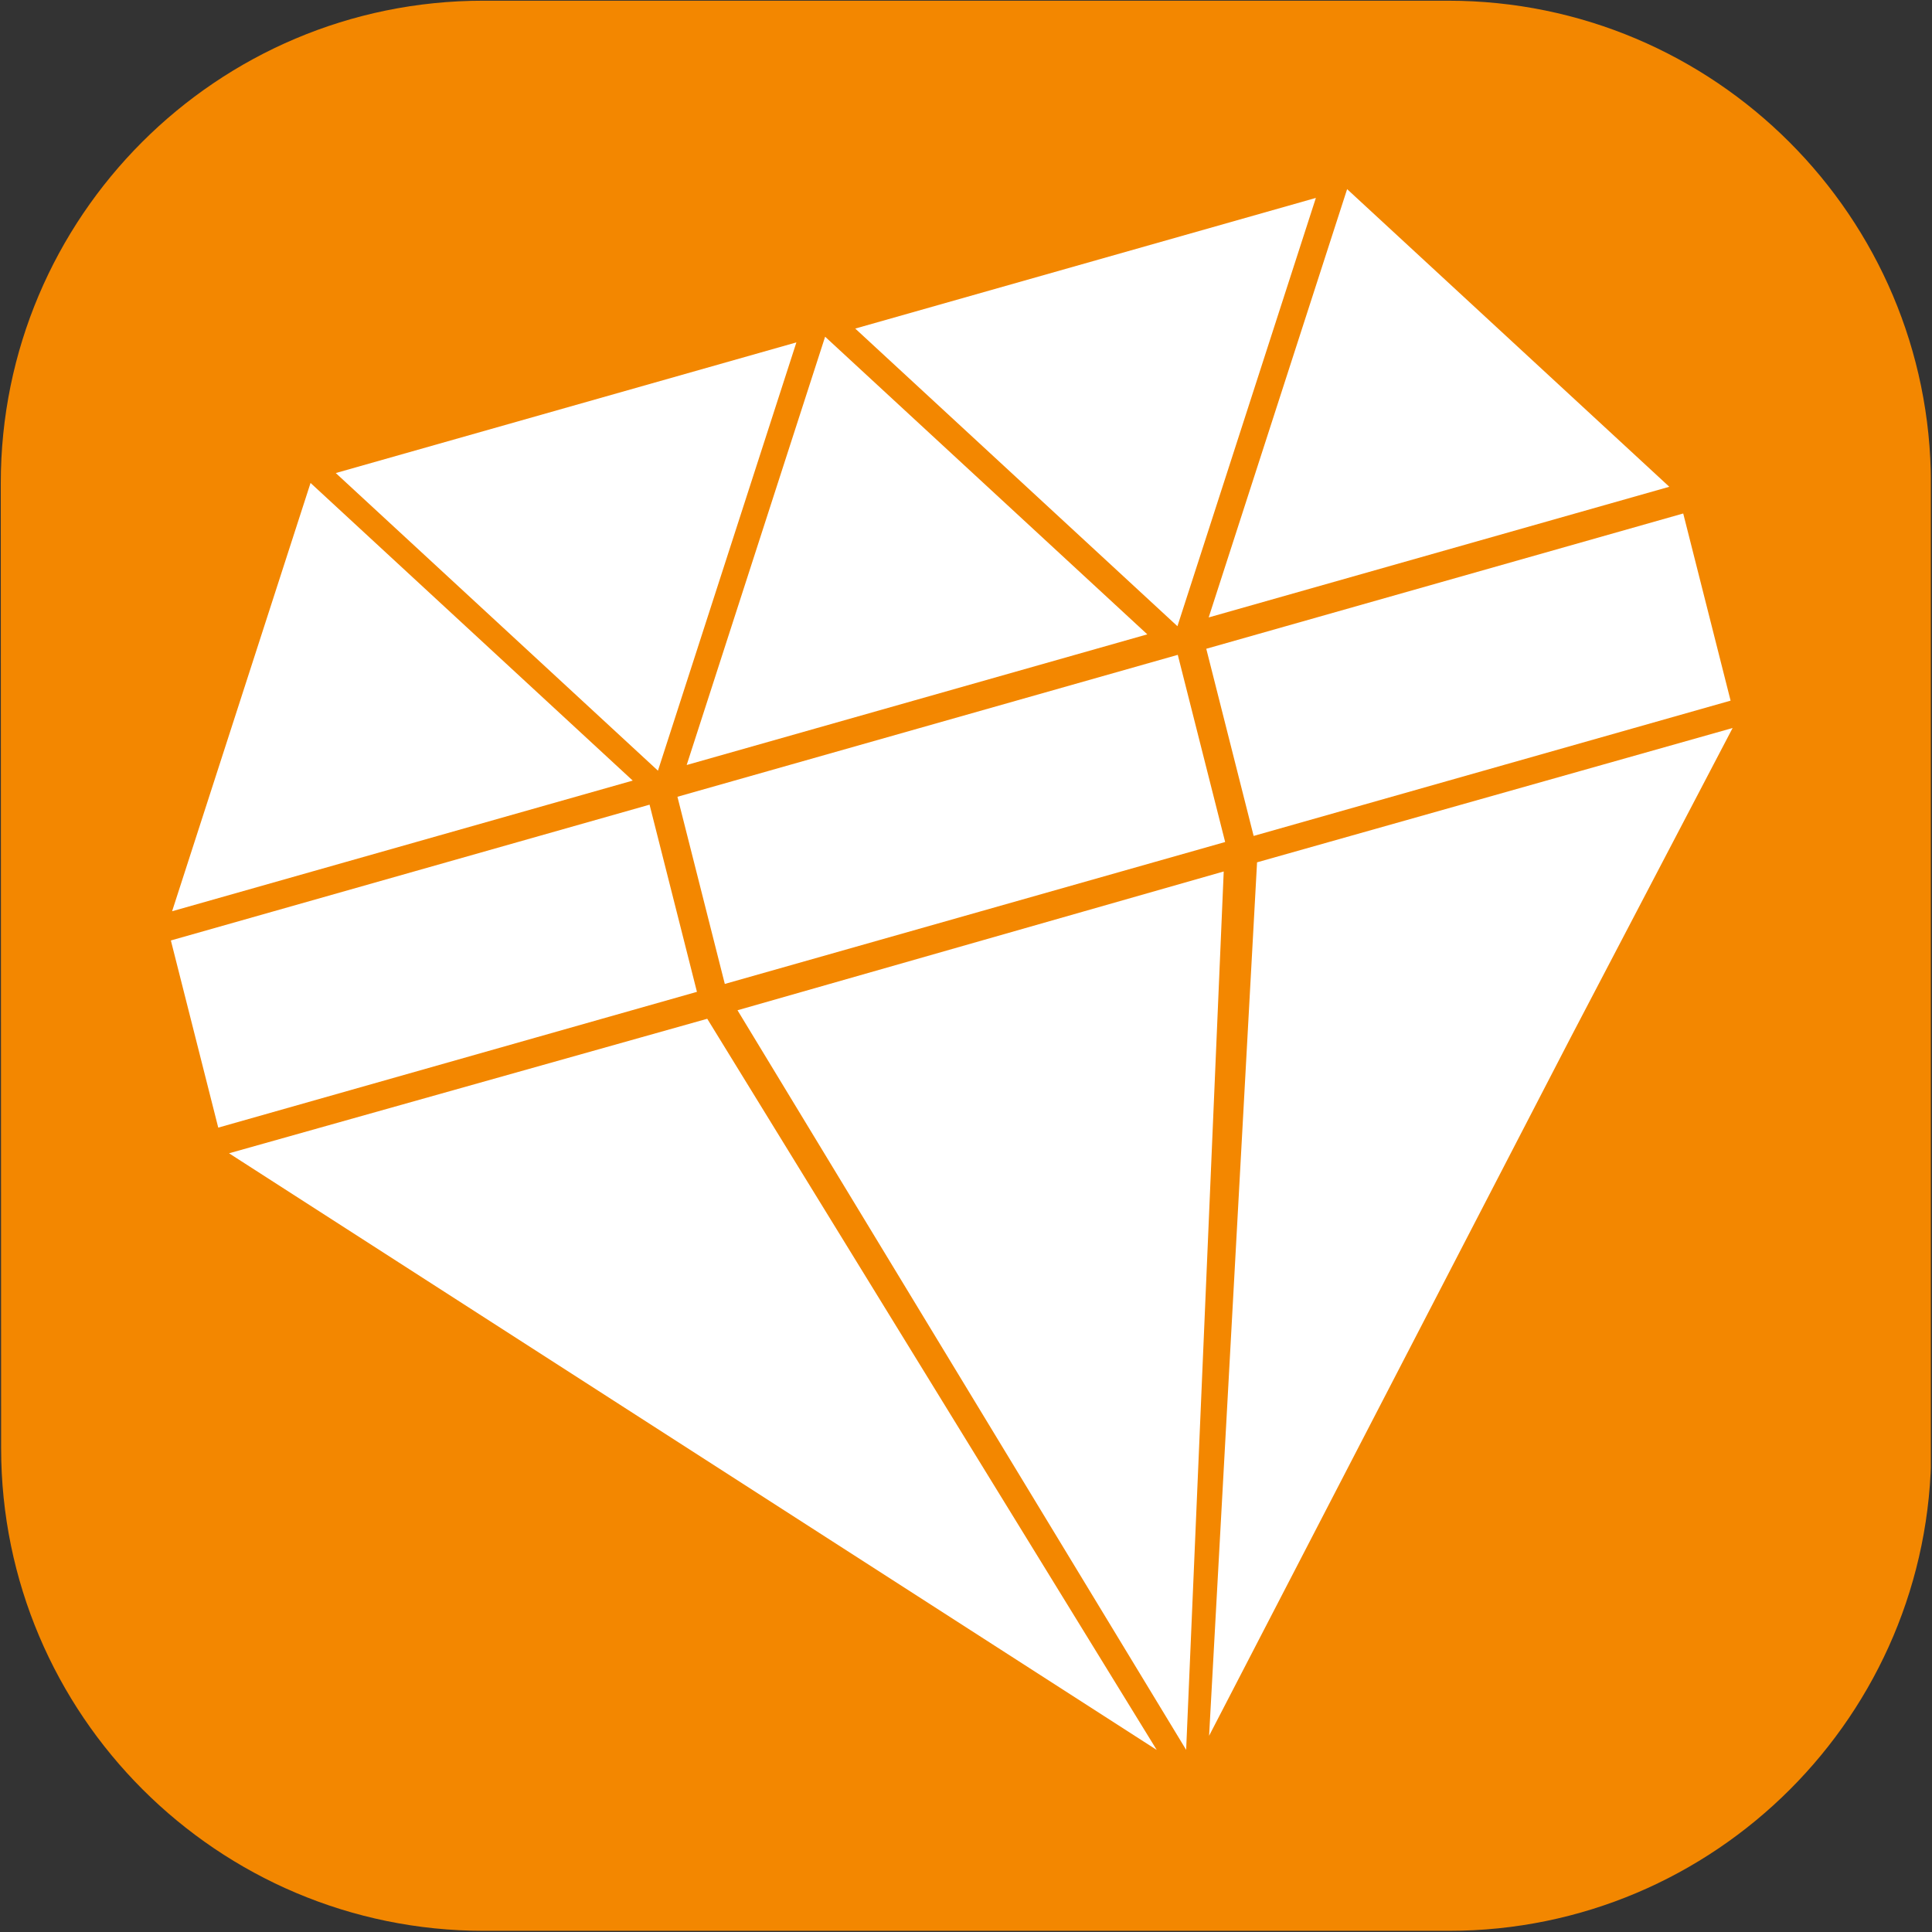
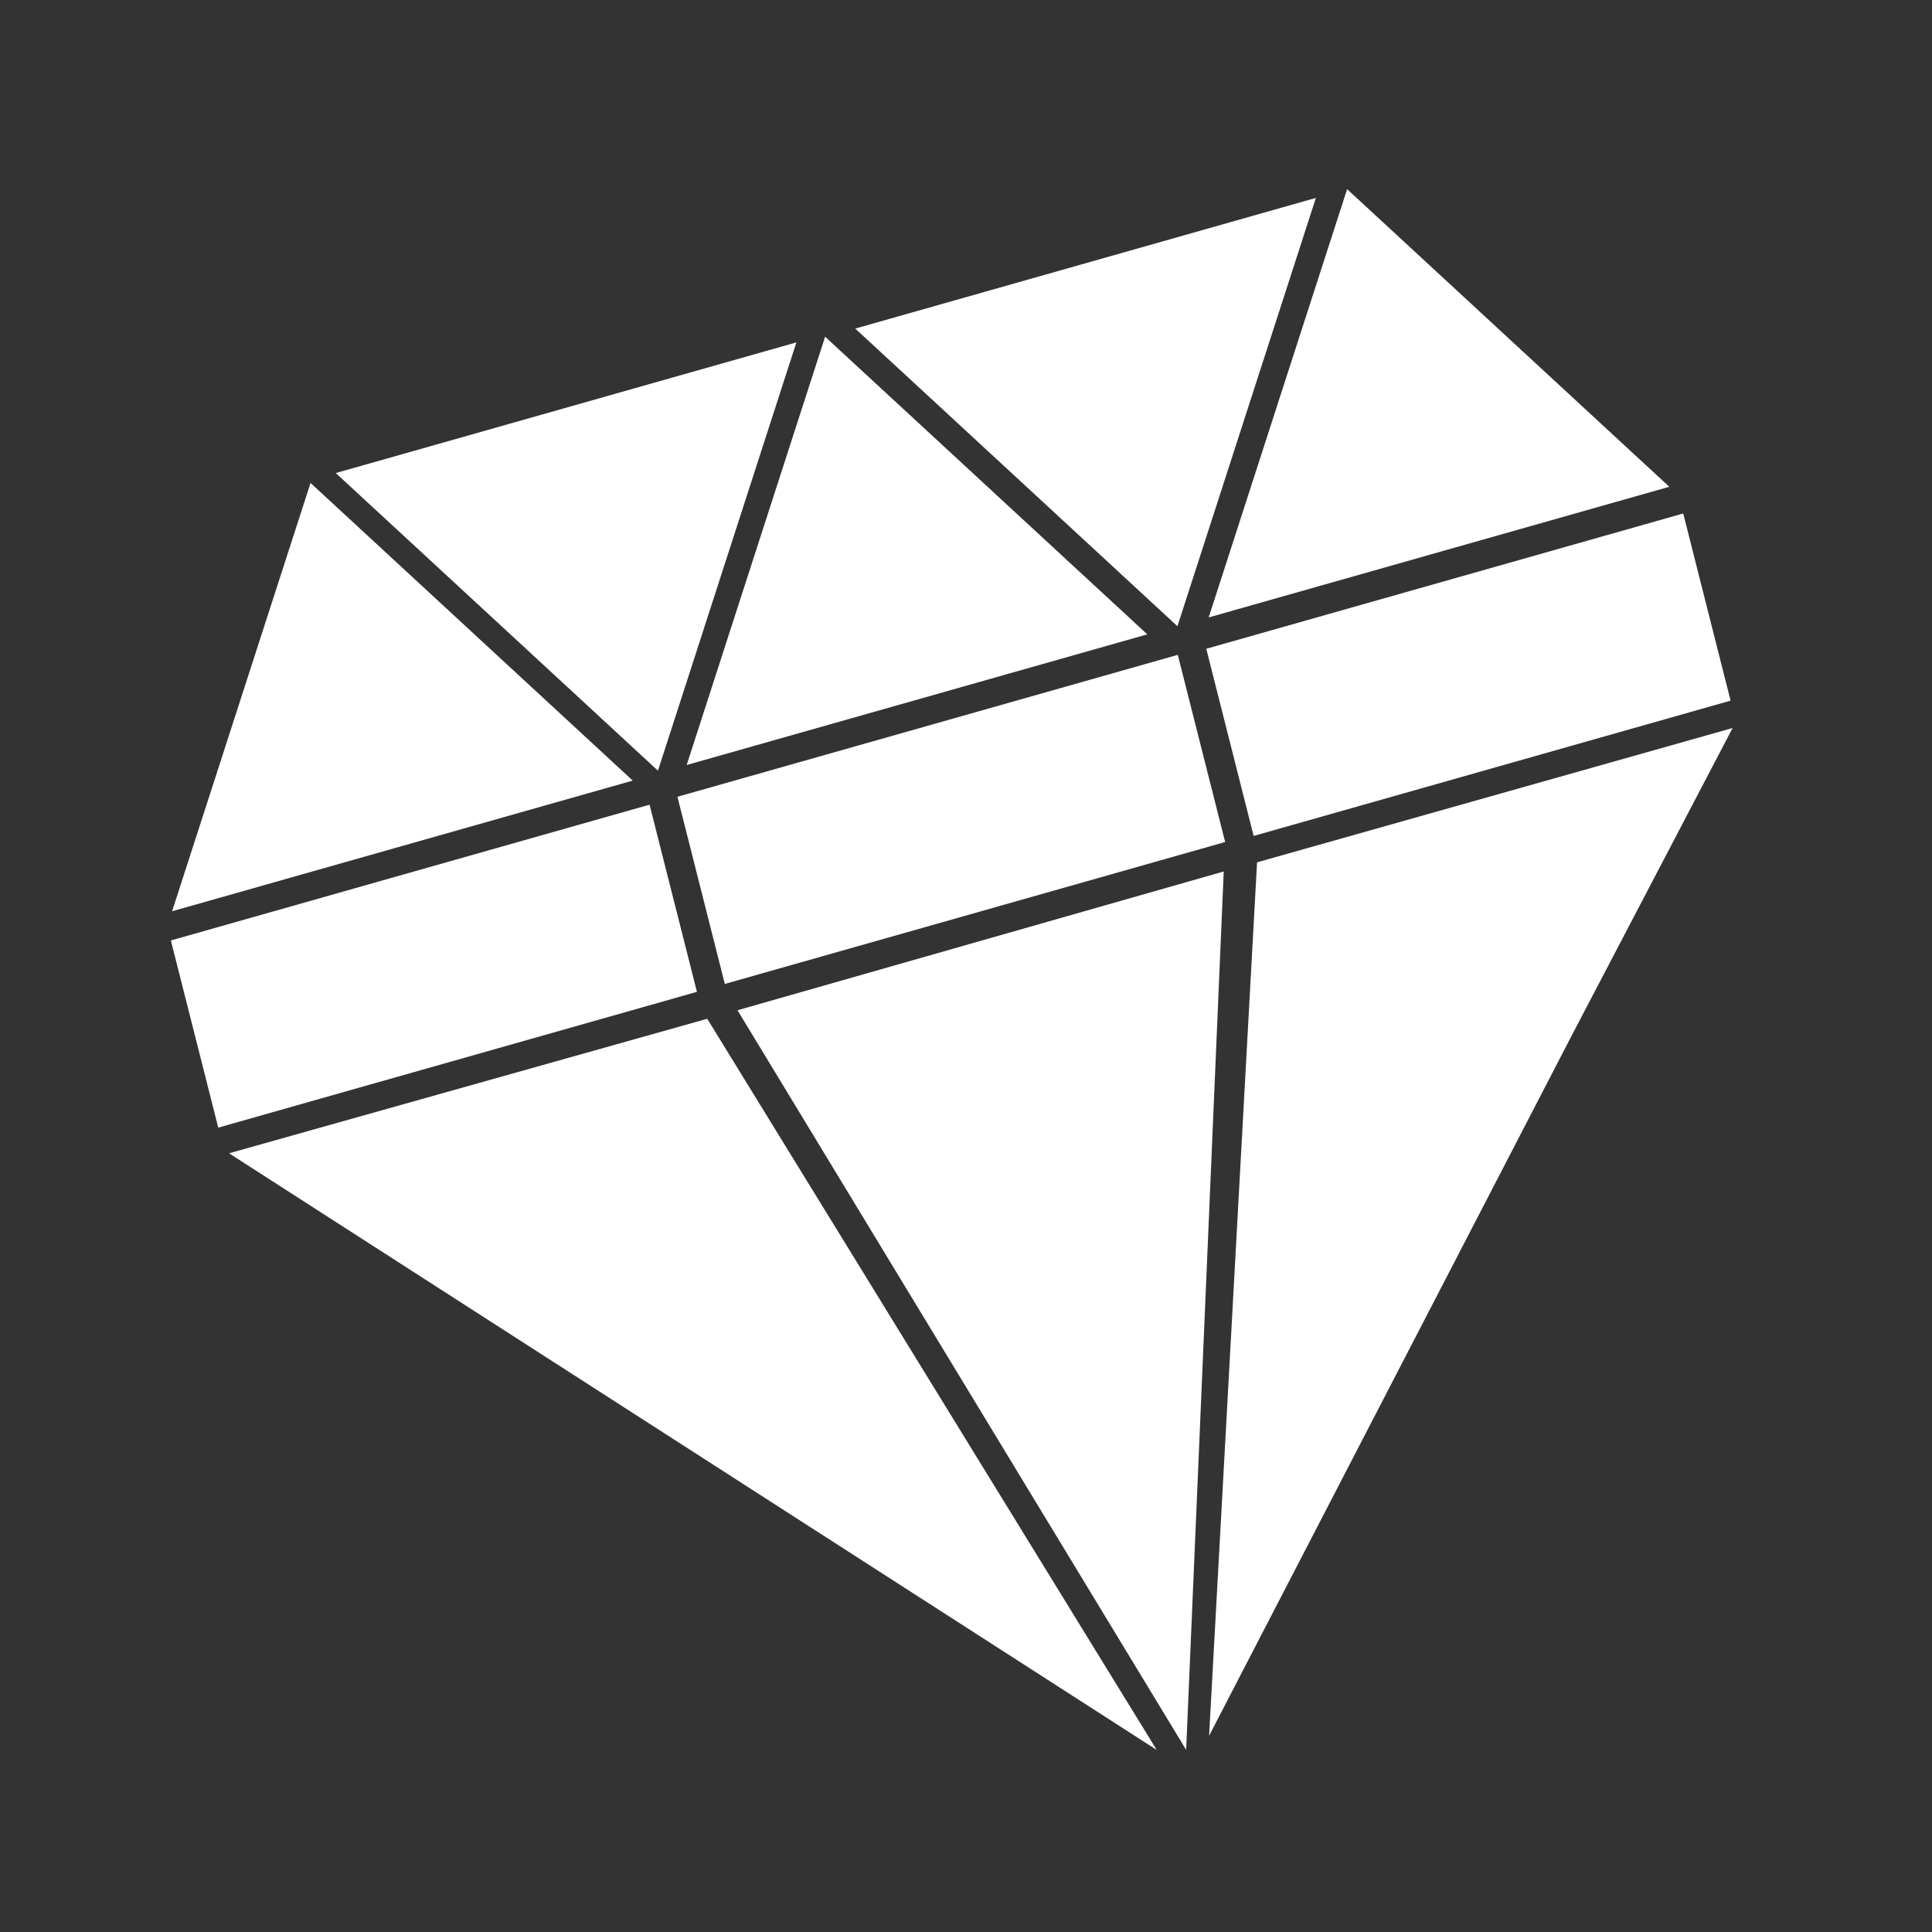
<svg xmlns="http://www.w3.org/2000/svg" xml:space="preserve" style="fill-rule:evenodd;clip-rule:evenodd;stroke-linejoin:round;stroke-miterlimit:2" viewBox="0 0 1081 1081">
  <rect x="0" y="0" width="1081" height="1081" fill="#333333" stroke="none" />
-   <path d="M.344.396h1080v1080H.344z" style="fill:none" />
  <clipPath id="a">
    <path d="M.344.396h1080v1080H.344z" />
  </clipPath>
  <g clip-path="url(#a)">
-     <path d="M1080.39 270.384C1080.337 121.373 959.317.396 810.306.396H270.33C121.32.396.385 121.373.437 270.384L.628 810.36C.68 959.37 121.7 1080.348 270.711 1080.348h539.976c149.01 0 269.945-120.978 269.893-269.988z" style="fill:#f38700" />
    <path d="m173.758 270.224 180.271 166.534-257.733 73.106zM368.14 431.215 187.869 264.682l257.733-73.106zm290.663-80.837L478.532 183.844l257.733-73.106zM461.675 188.401l180.271 166.533-257.733 73.106zm292.072-82.575 180.271 166.533-257.733 73.106zM647.219 979.131 128.153 645.292l267.568-75.267zm29.301-7.928 202.3-390.668 90.619-173.197-266.083 75.156zm-12.84 7.883 21.024-491.477-272.052 77.655zm-300.231-528.85L95.607 526.21l26.507 104.721 267.842-75.973zm295.549-83.832-279.955 79.409 26.507 104.722 279.955-79.41zm282.807-79.098-266.867 75.697 26.507 104.722 266.867-75.697z" style="fill:#fff" />
  </g>
</svg>